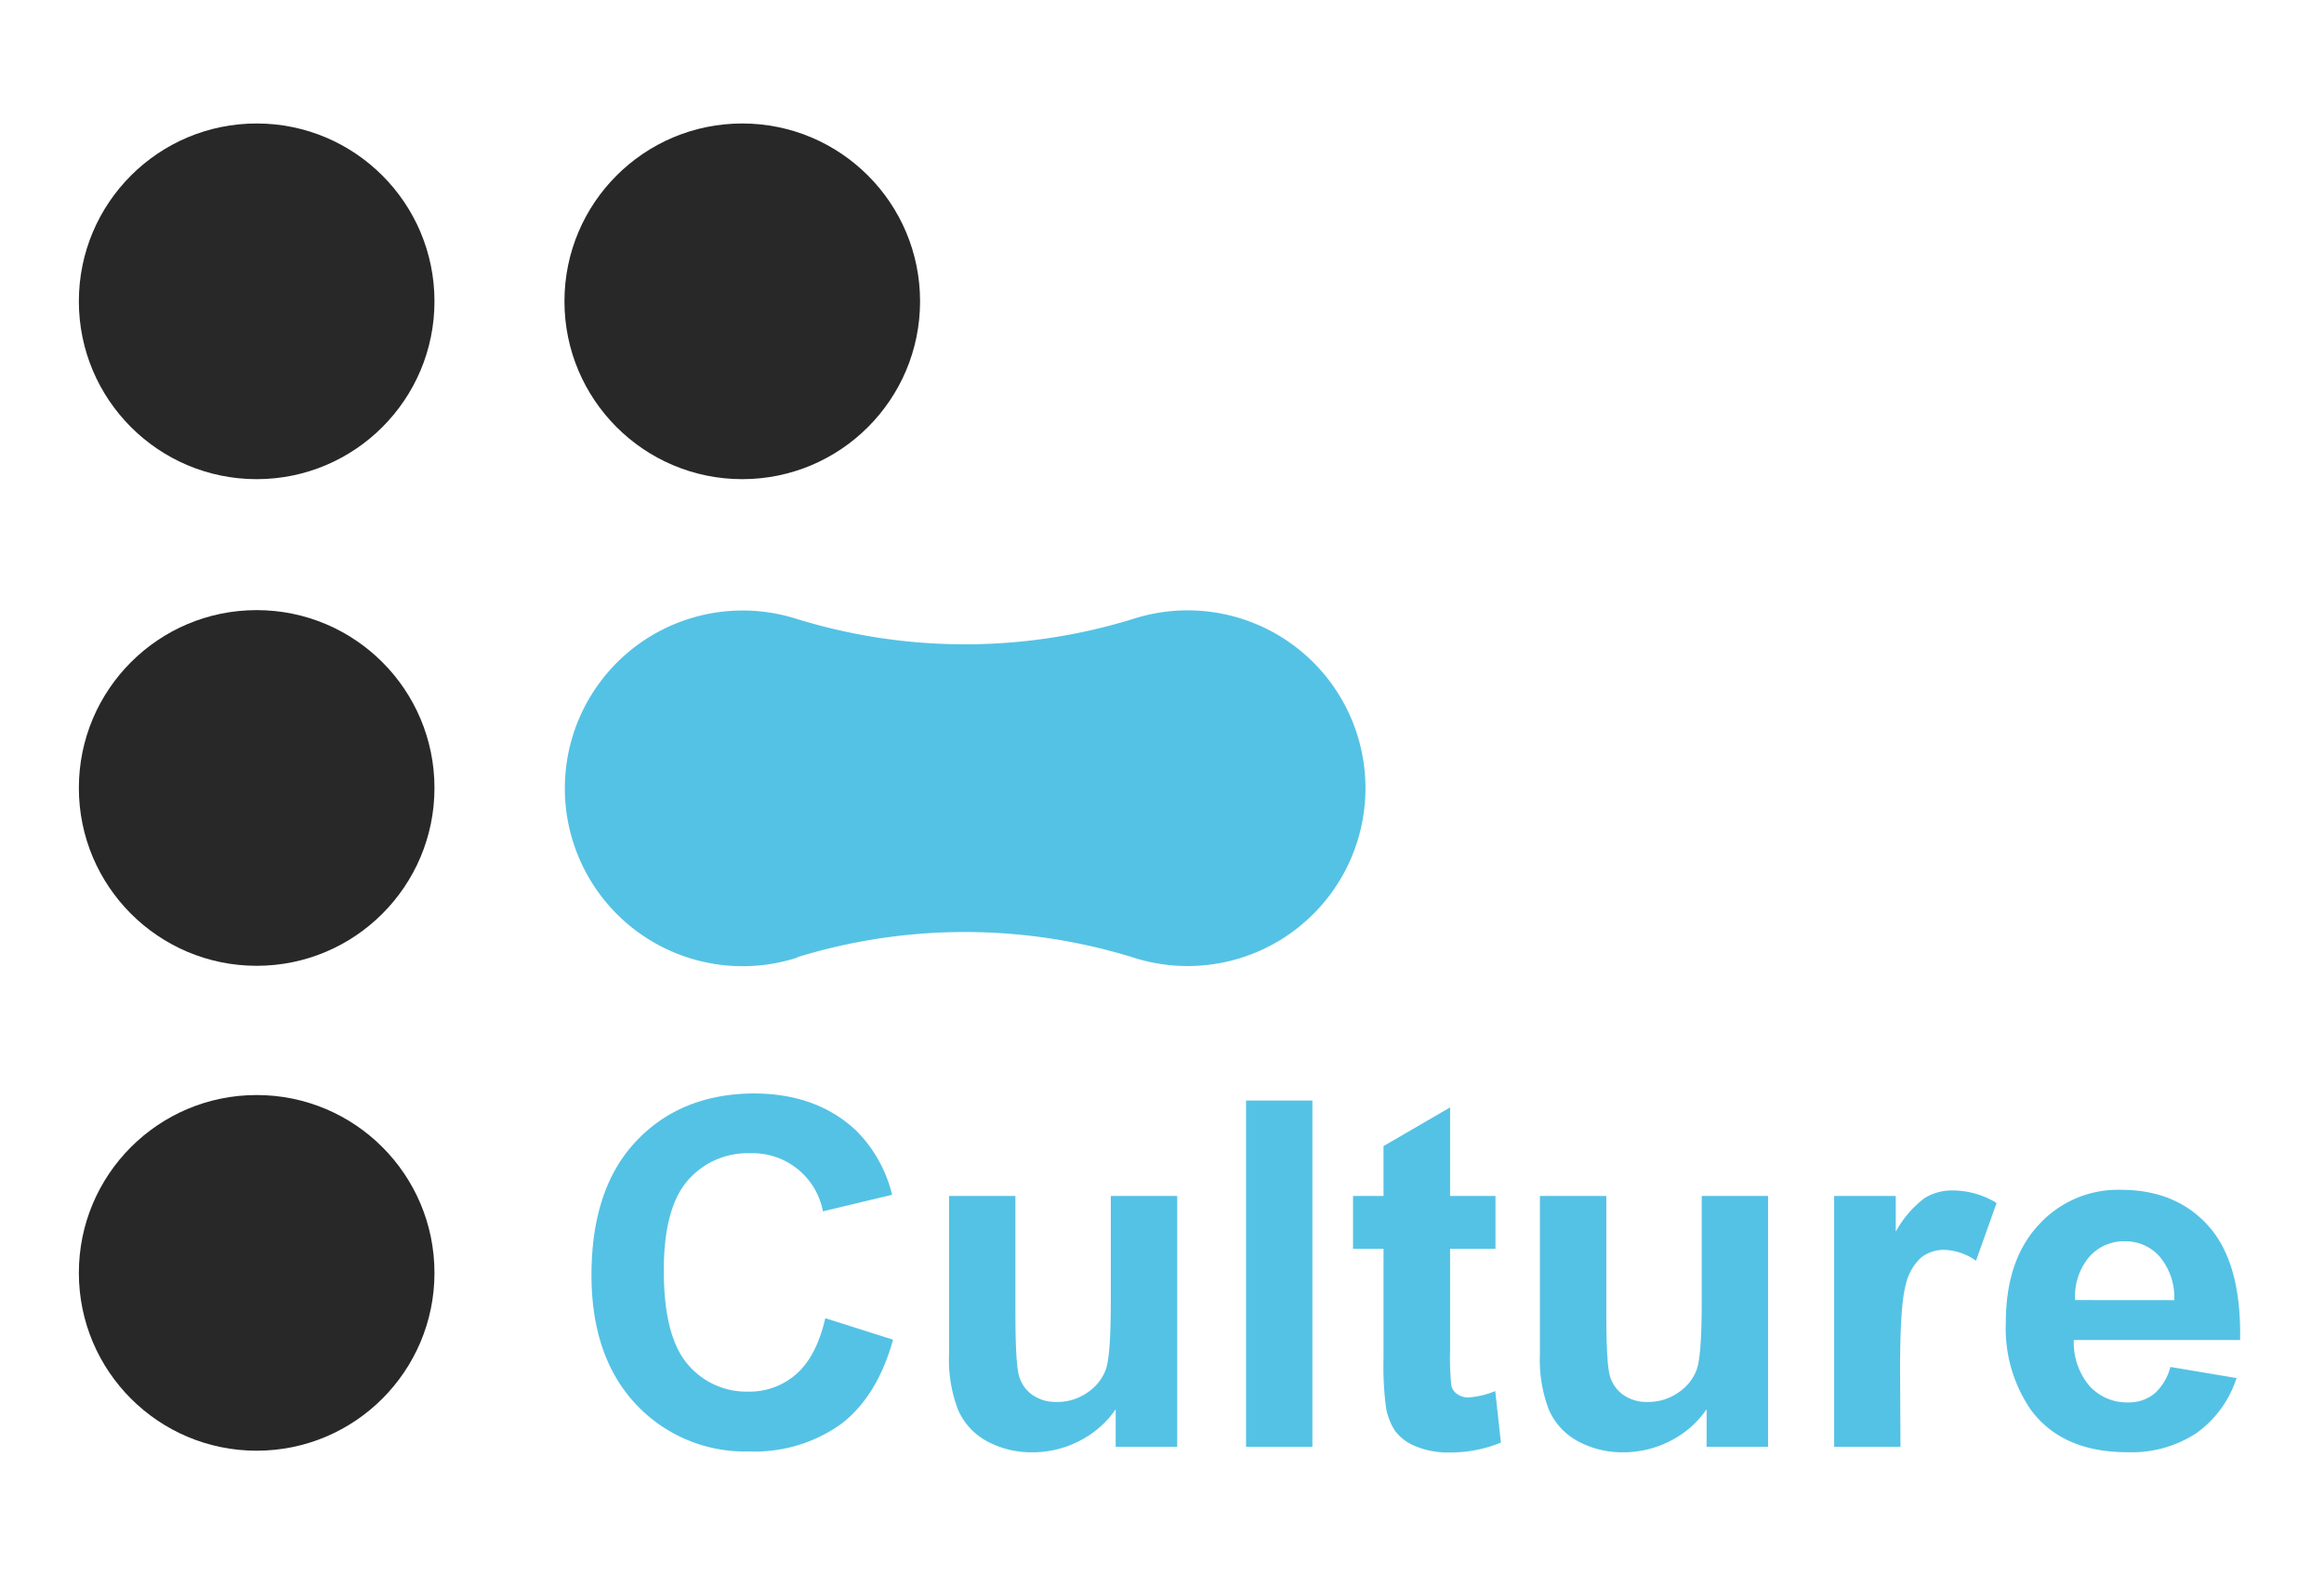
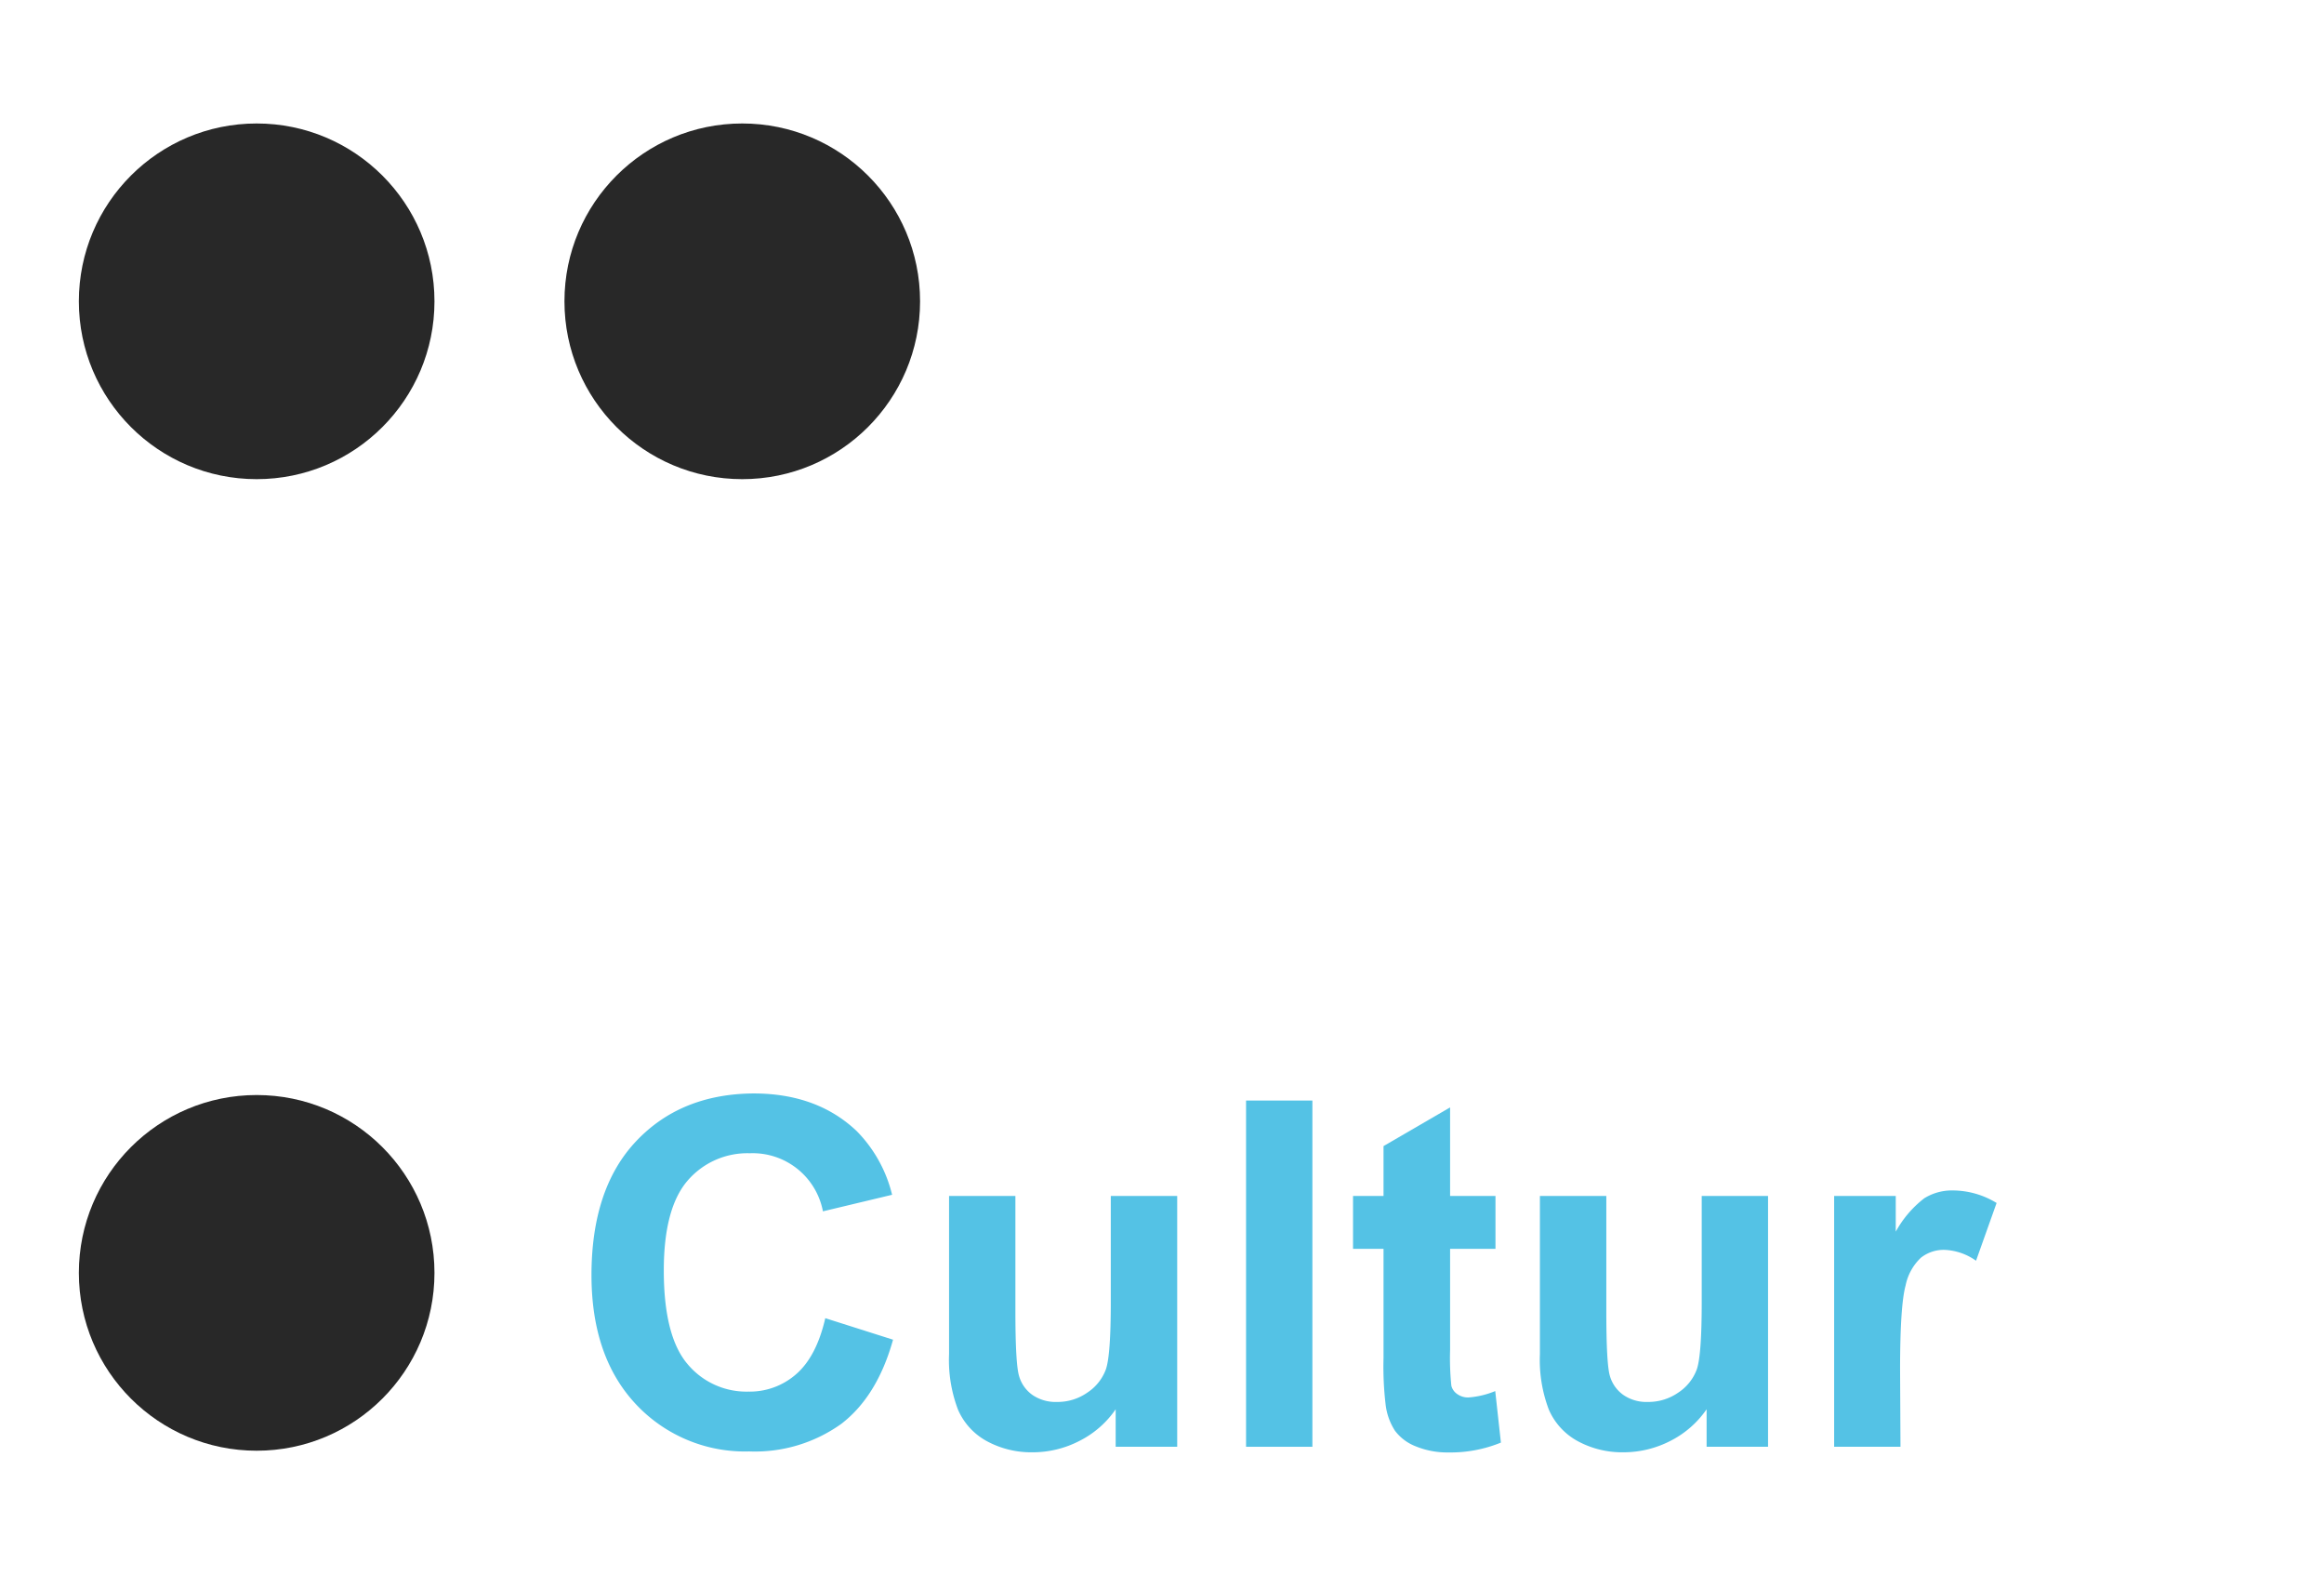
<svg xmlns="http://www.w3.org/2000/svg" id="Calque_7" data-name="Calque 7" viewBox="0 0 295 200">
  <defs>
    <style>.cls-1{fill:#54c2e5;}.cls-2{fill:#282828;}</style>
  </defs>
  <title>Culture-signature</title>
  <path class="cls-1" d="M104.76,167.29l8.6,2.73q-2,7.18-6.58,10.69A18.83,18.83,0,0,1,95.1,184.2a18.94,18.94,0,0,1-14.39-6q-5.62-6-5.63-16.36,0-11,5.66-17t14.9-6.07q8.07,0,13.1,4.77a17.31,17.31,0,0,1,4.5,8.09l-8.78,2.1a9.07,9.07,0,0,0-9.27-7.37,10,10,0,0,0-7.93,3.5q-3,3.51-3,11.37,0,8.32,3,11.87A9.74,9.74,0,0,0,95,176.61a8.93,8.93,0,0,0,6.09-2.24Q103.65,172.12,104.76,167.29Z" />
  <path class="cls-1" d="M141.62,183.61v-4.76a12.26,12.26,0,0,1-4.57,4,12.92,12.92,0,0,1-6,1.46,11.81,11.81,0,0,1-5.76-1.4,8.3,8.3,0,0,1-3.68-4,17.67,17.67,0,0,1-1.14-7.05V151.78h8.42v14.63c0,4.47.16,7.22.47,8.23a4.42,4.42,0,0,0,1.69,2.39,5.21,5.21,0,0,0,3.12.89,6.58,6.58,0,0,0,3.86-1.19,6,6,0,0,0,2.34-2.93q.63-1.76.63-8.59V151.78h8.43v31.83Z" />
  <path class="cls-1" d="M158.17,183.61V139.67h8.42v43.94Z" />
  <path class="cls-1" d="M189.83,151.78v6.71h-5.76v12.83a34.27,34.27,0,0,0,.16,4.55,1.81,1.81,0,0,0,.76,1.06,2.34,2.34,0,0,0,1.42.42,10.91,10.91,0,0,0,3.39-.81l.72,6.54a16.93,16.93,0,0,1-6.66,1.25,10.56,10.56,0,0,1-4.11-.76,6,6,0,0,1-2.68-2,7.79,7.79,0,0,1-1.18-3.28,40.86,40.86,0,0,1-.27-5.94V158.49h-3.87v-6.71h3.87v-6.33l8.45-4.91v11.24Z" />
  <path class="cls-1" d="M216.63,183.61v-4.76a12.34,12.34,0,0,1-4.57,4,13,13,0,0,1-6,1.46,11.81,11.81,0,0,1-5.76-1.4,8.32,8.32,0,0,1-3.69-4,17.67,17.67,0,0,1-1.14-7.05V151.78h8.43v14.63c0,4.47.15,7.22.46,8.23a4.44,4.44,0,0,0,1.7,2.39,5.16,5.16,0,0,0,3.11.89,6.64,6.64,0,0,0,3.87-1.19,6,6,0,0,0,2.34-2.93q.63-1.76.63-8.59V151.78h8.42v31.83Z" />
  <path class="cls-1" d="M241.24,183.61h-8.42V151.78h7.82v4.53a13.62,13.62,0,0,1,3.61-4.23,6.63,6.63,0,0,1,3.64-1,10.7,10.7,0,0,1,5.55,1.59L250.83,160a7.4,7.4,0,0,0-4-1.38,4.67,4.67,0,0,0-3,1,6.65,6.65,0,0,0-1.94,3.52q-.7,2.55-.7,10.67Z" />
-   <path class="cls-1" d="M275.5,173.48l8.4,1.41a13.81,13.81,0,0,1-5.11,7,15,15,0,0,1-8.74,2.41q-8.31,0-12.29-5.42a18.23,18.23,0,0,1-3.15-11q0-7.92,4.14-12.4a13.59,13.59,0,0,1,10.46-4.48q7.1,0,11.21,4.69t3.93,14.37H263.24a8.54,8.54,0,0,0,2,5.84,6.41,6.41,0,0,0,4.86,2.08,5.16,5.16,0,0,0,3.33-1.08A6.73,6.73,0,0,0,275.5,173.48ZM276,165a8.1,8.1,0,0,0-1.89-5.56,5.78,5.78,0,0,0-4.37-1.91,5.86,5.86,0,0,0-4.56,2,7.78,7.78,0,0,0-1.77,5.46Z" />
-   <path class="cls-1" d="M101.21,121.47l.68-.2a72.32,72.32,0,0,1,42,.26h0a22.57,22.57,0,1,0,0-43h0a72.32,72.32,0,0,1-41.95.26l-.68-.2h0a22.57,22.57,0,1,0,0,42.92Z" />
  <circle class="cls-2" cx="94.22" cy="38.24" r="22.57" />
-   <circle class="cls-2" cx="32.58" cy="100" r="22.57" />
  <circle class="cls-2" cx="32.58" cy="38.24" r="22.57" />
  <circle class="cls-2" cx="32.58" cy="161.54" r="22.57" />
</svg>